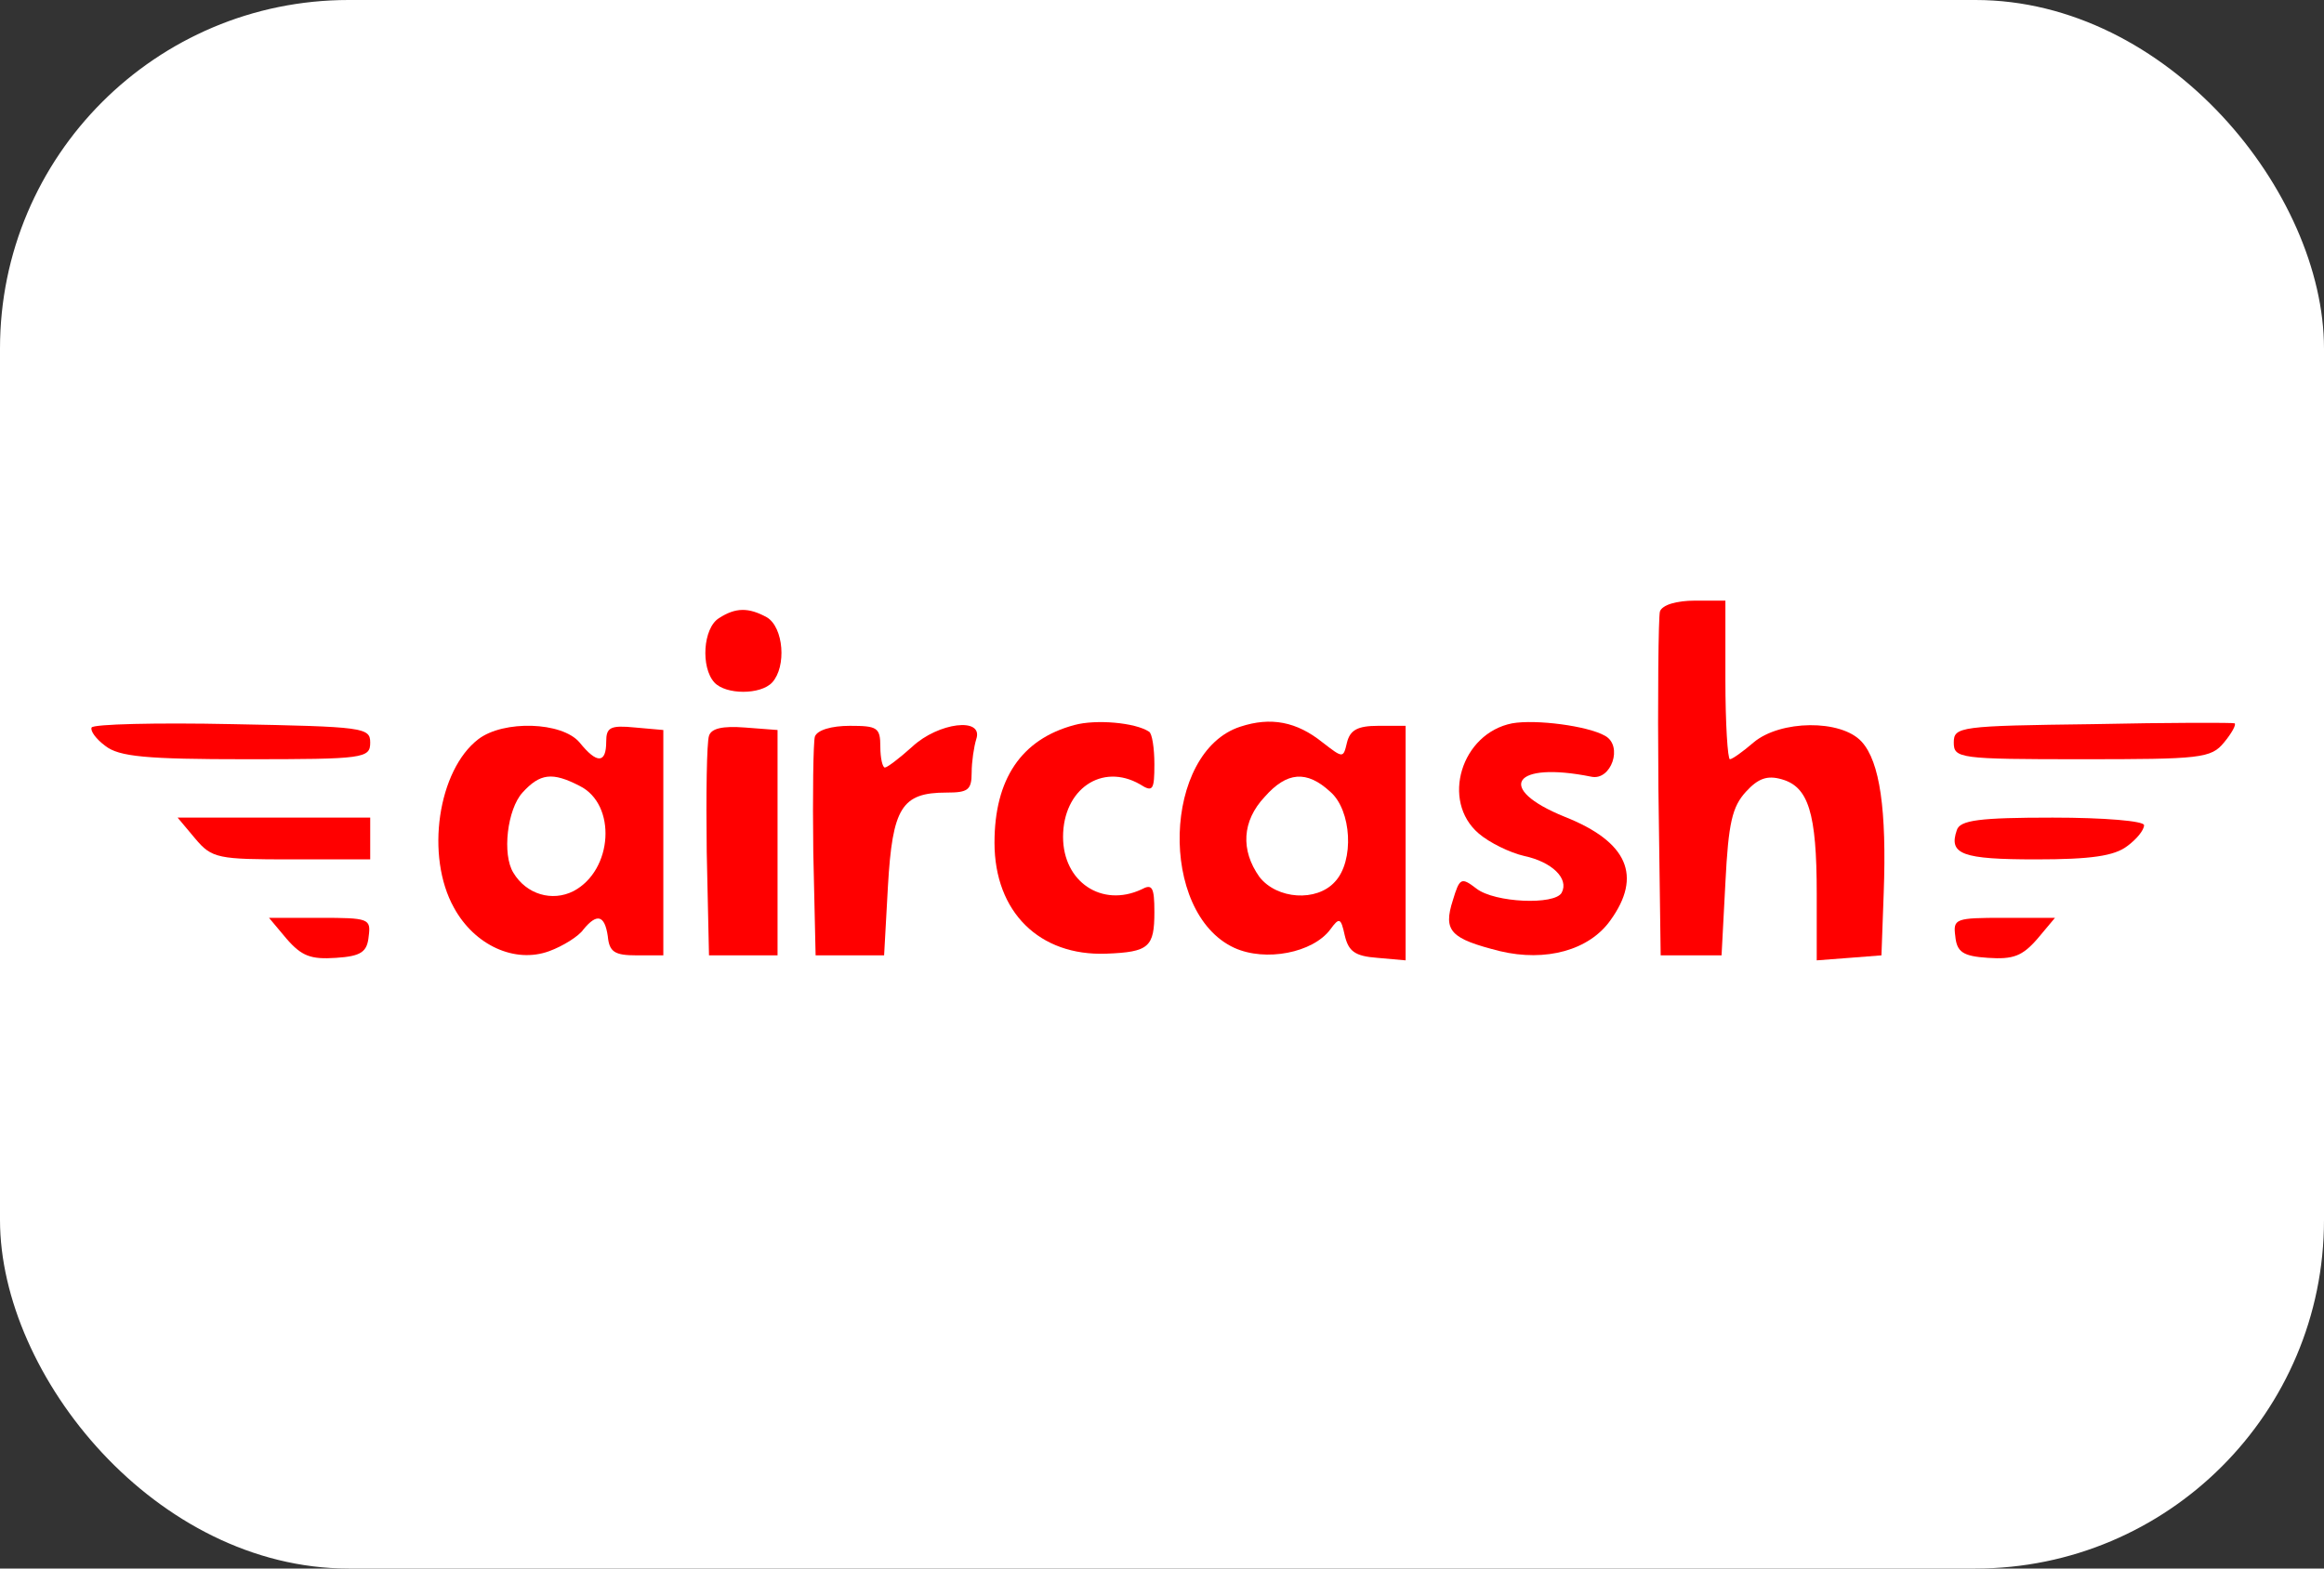
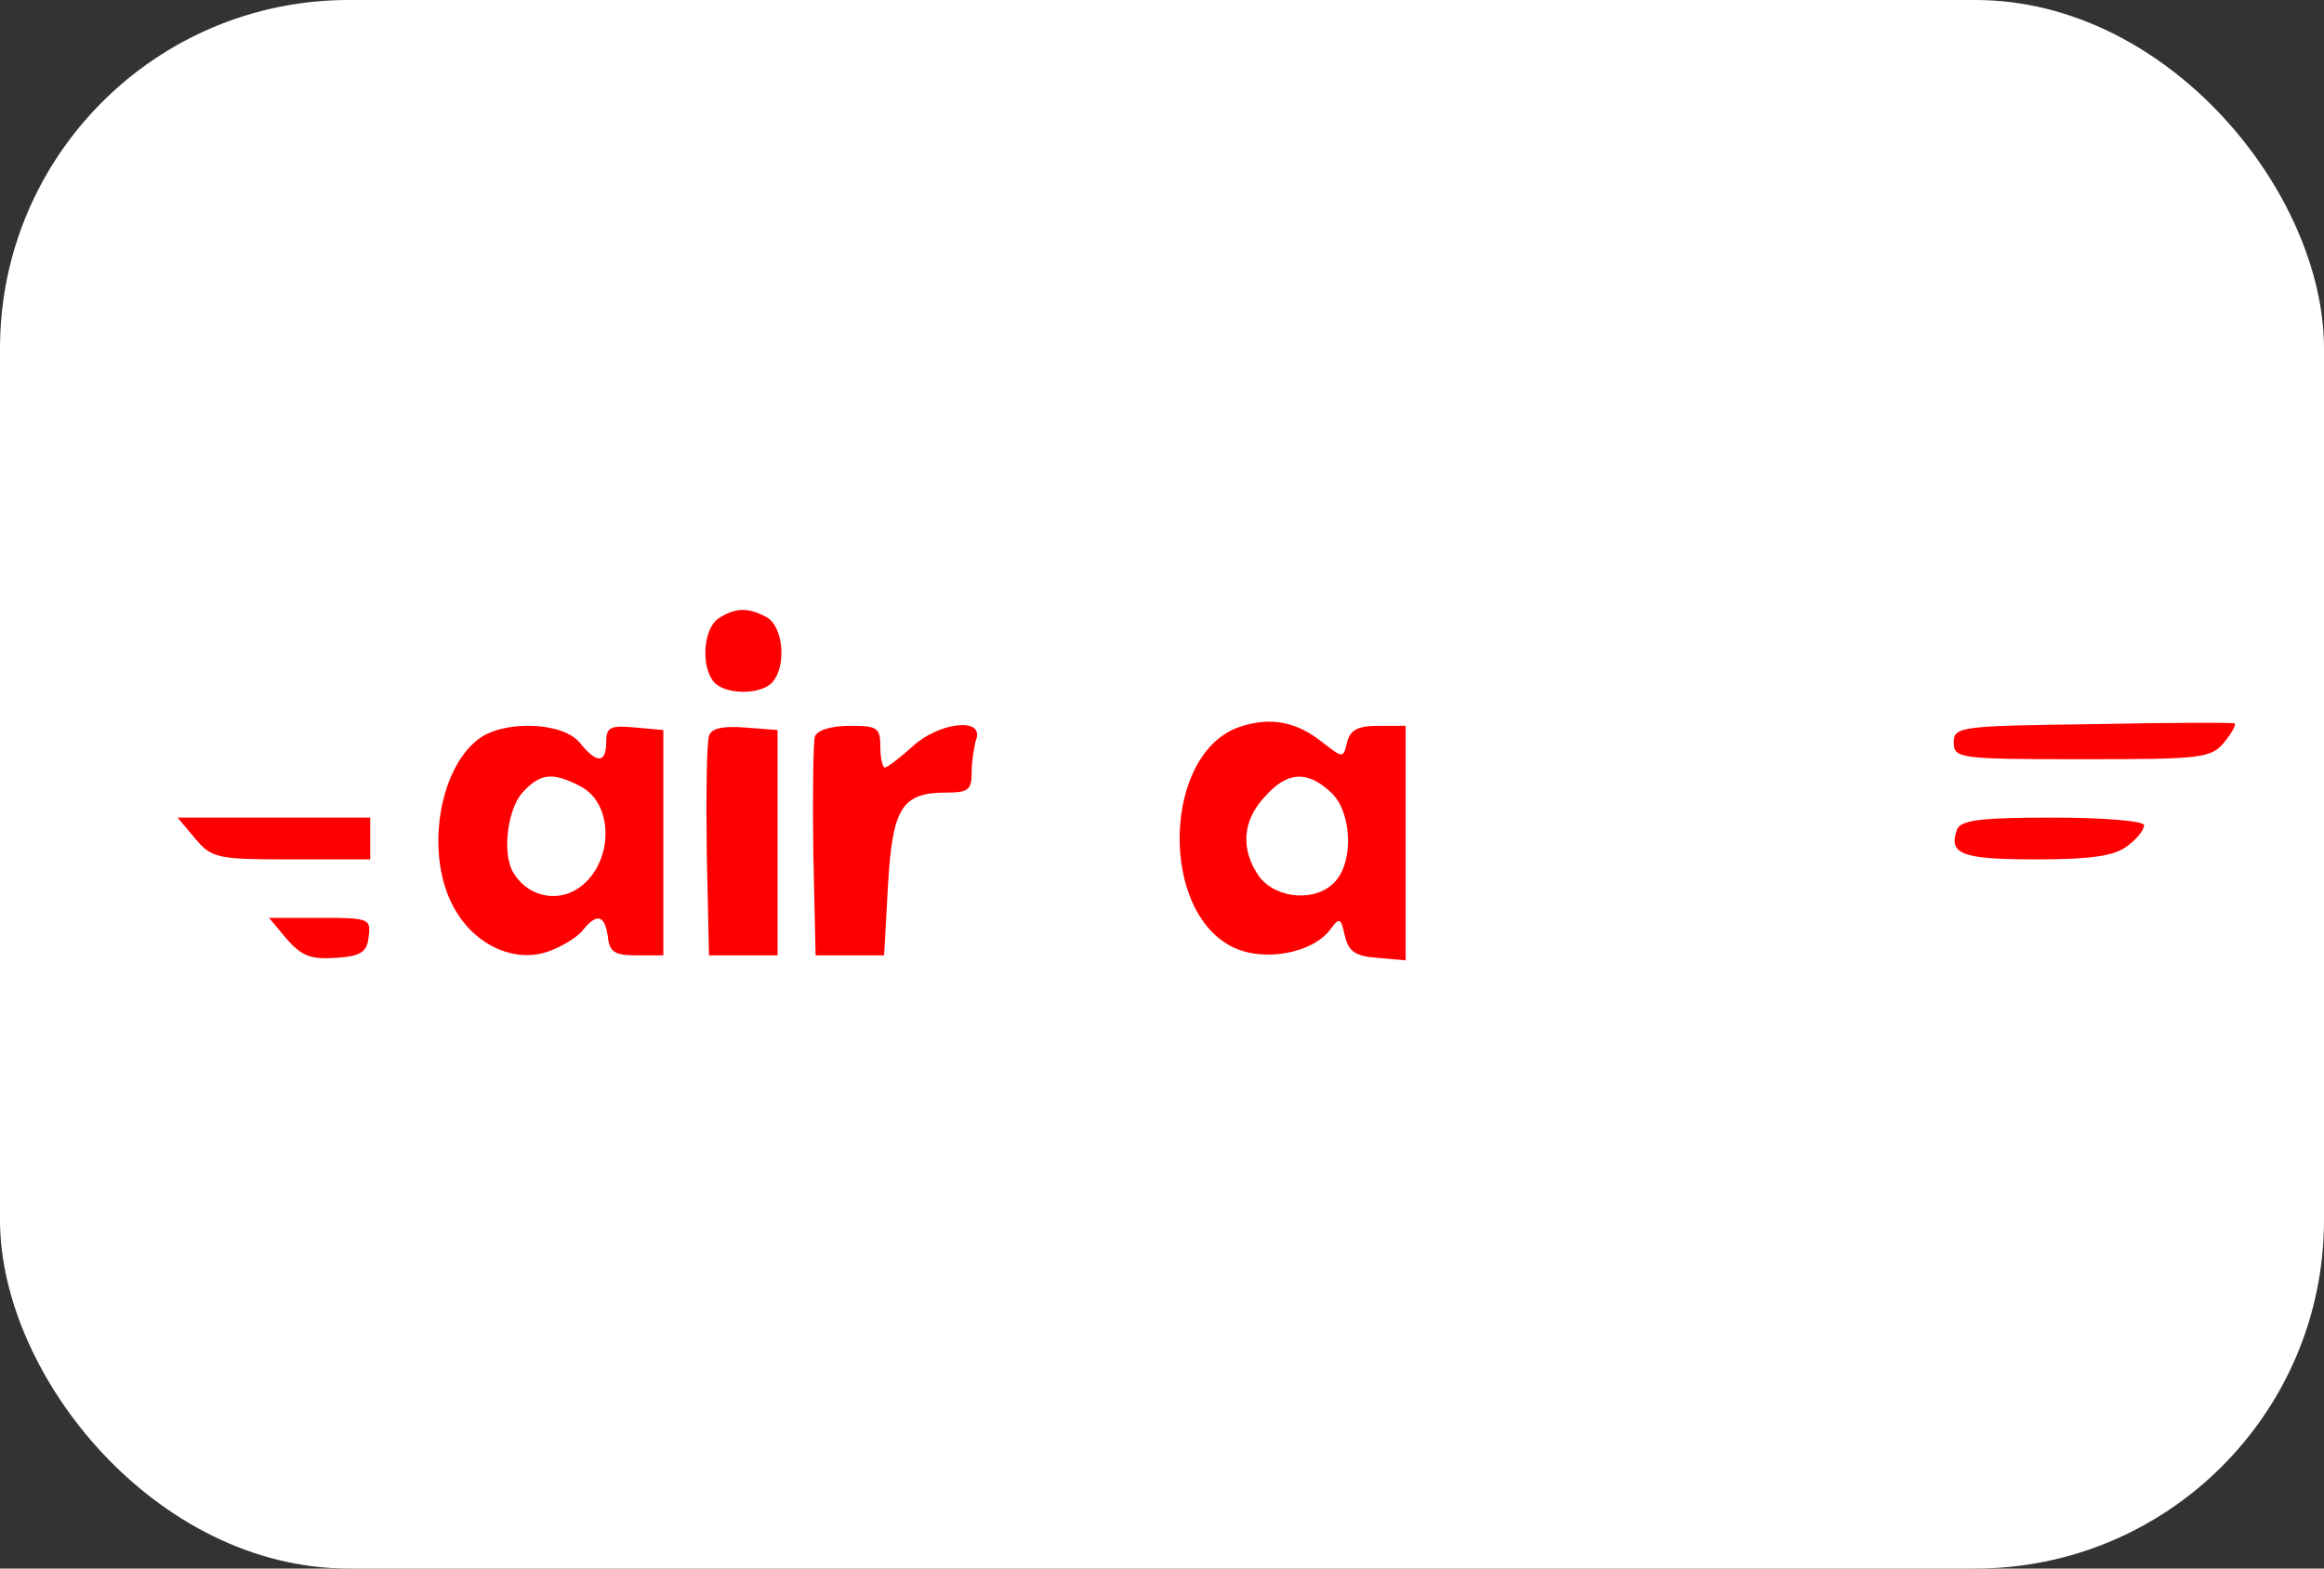
<svg xmlns="http://www.w3.org/2000/svg" width="40" height="27" viewBox="0 0 40 27" fill="none">
  <rect x="0" y="0" width="40" height="27" fill="#333333" stroke="none" />
  <rect width="40" height="27" rx="6" fill="white" />
-   <path d="M28.57 10.526C28.544 10.626 28.53 11.991 28.544 13.572L28.583 16.445H29.107H29.631L29.697 15.195C29.749 14.161 29.814 13.888 30.05 13.629C30.26 13.399 30.417 13.342 30.666 13.414C31.125 13.543 31.269 13.988 31.269 15.382V16.531L31.832 16.488L32.383 16.445L32.422 15.368C32.474 13.945 32.357 13.112 32.042 12.767C31.688 12.379 30.64 12.393 30.181 12.781C29.998 12.939 29.814 13.069 29.775 13.069C29.736 13.069 29.697 12.451 29.697 11.704V10.339H29.172C28.858 10.339 28.609 10.411 28.57 10.526Z" fill="#FF0000" />
  <path d="M12.374 10.641C12.099 10.813 12.059 11.488 12.295 11.747C12.492 11.962 13.094 11.962 13.291 11.747C13.54 11.474 13.488 10.799 13.199 10.626C12.885 10.454 12.662 10.454 12.374 10.641Z" fill="#FF0000" />
-   <path d="M1.577 12.523C1.55 12.58 1.655 12.724 1.812 12.839C2.048 13.026 2.52 13.069 4.237 13.069C6.268 13.069 6.372 13.054 6.372 12.781C6.372 12.523 6.254 12.508 4.001 12.465C2.69 12.437 1.603 12.465 1.577 12.523Z" fill="#FF0000" />
-   <path d="M18.493 12.48C17.576 12.724 17.117 13.414 17.117 14.506C17.117 15.698 17.89 16.46 19.043 16.416C19.777 16.388 19.869 16.302 19.869 15.698C19.869 15.267 19.83 15.21 19.646 15.31C18.965 15.626 18.297 15.181 18.297 14.405C18.297 13.586 18.965 13.126 19.62 13.5C19.843 13.643 19.869 13.6 19.869 13.155C19.869 12.882 19.83 12.623 19.777 12.595C19.541 12.437 18.86 12.379 18.493 12.48Z" fill="#FF0000" />
  <path d="M21.35 12.508C20.013 12.939 19.934 15.712 21.245 16.316C21.782 16.56 22.595 16.402 22.896 16C23.053 15.784 23.079 15.799 23.145 16.1C23.21 16.373 23.315 16.459 23.708 16.488L24.193 16.531V14.52V12.494H23.721C23.368 12.494 23.237 12.566 23.184 12.781C23.119 13.054 23.119 13.054 22.765 12.781C22.319 12.422 21.874 12.336 21.35 12.508ZM22.896 13.629C23.263 13.945 23.315 14.822 22.974 15.181C22.66 15.526 21.979 15.482 21.677 15.095C21.35 14.635 21.376 14.132 21.769 13.715C22.149 13.284 22.49 13.255 22.896 13.629Z" fill="#FF0000" />
-   <path d="M26.027 12.451C25.15 12.623 24.796 13.787 25.451 14.347C25.634 14.505 25.988 14.678 26.237 14.735C26.709 14.836 27.01 15.123 26.879 15.367C26.761 15.583 25.726 15.54 25.412 15.296C25.15 15.095 25.123 15.109 25.006 15.497C24.835 16.029 24.966 16.158 25.818 16.373C26.604 16.56 27.351 16.359 27.718 15.842C28.268 15.08 28.019 14.491 26.932 14.06C25.726 13.572 26.041 13.097 27.39 13.37C27.731 13.442 27.941 12.839 27.626 12.666C27.325 12.494 26.434 12.379 26.027 12.451Z" fill="#FF0000" />
  <path d="M36.026 12.465C33.732 12.494 33.628 12.508 33.628 12.781C33.628 13.054 33.719 13.069 35.829 13.069C37.873 13.069 38.056 13.054 38.279 12.781C38.41 12.623 38.489 12.48 38.463 12.451C38.437 12.437 37.336 12.437 36.026 12.465Z" fill="#FF0000" />
  <path d="M8.233 12.724C7.539 13.255 7.316 14.735 7.814 15.626C8.168 16.273 8.862 16.589 9.452 16.373C9.688 16.287 9.963 16.115 10.041 16C10.277 15.712 10.408 15.755 10.461 16.115C10.487 16.388 10.579 16.445 10.959 16.445H11.417V14.505V12.566L10.932 12.523C10.5 12.48 10.434 12.523 10.434 12.767C10.434 13.141 10.277 13.155 9.976 12.781C9.674 12.422 8.665 12.393 8.233 12.724ZM9.976 13.528C10.618 13.845 10.552 14.98 9.871 15.339C9.504 15.526 9.059 15.396 8.836 15.023C8.639 14.707 8.731 13.931 8.993 13.643C9.294 13.313 9.504 13.284 9.976 13.528Z" fill="#FF0000" />
  <path d="M12.203 12.666C12.164 12.781 12.151 13.672 12.164 14.664L12.203 16.445H12.793H13.383V14.505V12.566L12.819 12.523C12.439 12.494 12.243 12.537 12.203 12.666Z" fill="#FF0000" />
  <path d="M14.025 12.681C13.998 12.781 13.985 13.672 13.998 14.664L14.038 16.445H14.627H15.217L15.283 15.253C15.361 13.902 15.518 13.643 16.292 13.643C16.659 13.643 16.724 13.6 16.724 13.299C16.724 13.112 16.763 12.853 16.803 12.724C16.934 12.336 16.148 12.437 15.702 12.853C15.479 13.054 15.27 13.212 15.23 13.212C15.191 13.212 15.152 13.054 15.152 12.853C15.152 12.523 15.099 12.494 14.627 12.494C14.313 12.494 14.064 12.566 14.025 12.681Z" fill="#FF0000" />
  <path d="M3.359 14.434C3.647 14.778 3.752 14.793 5.023 14.793H6.372V14.434V14.074H4.708H3.057L3.359 14.434Z" fill="#FF0000" />
  <path d="M33.68 14.29C33.536 14.707 33.772 14.793 35.043 14.793C35.986 14.793 36.392 14.735 36.615 14.563C36.772 14.448 36.903 14.29 36.903 14.204C36.903 14.132 36.222 14.074 35.331 14.074C34.073 14.074 33.732 14.117 33.68 14.29Z" fill="#FF0000" />
  <path d="M4.931 16.158C5.193 16.46 5.35 16.517 5.783 16.488C6.215 16.46 6.32 16.388 6.346 16.115C6.386 15.813 6.346 15.799 5.508 15.799H4.63L4.931 16.158Z" fill="#FF0000" />
-   <path d="M33.654 16.115C33.68 16.388 33.785 16.46 34.217 16.488C34.65 16.517 34.807 16.46 35.069 16.158L35.37 15.799H34.492C33.654 15.799 33.614 15.813 33.654 16.115Z" fill="#FF0000" />
</svg>